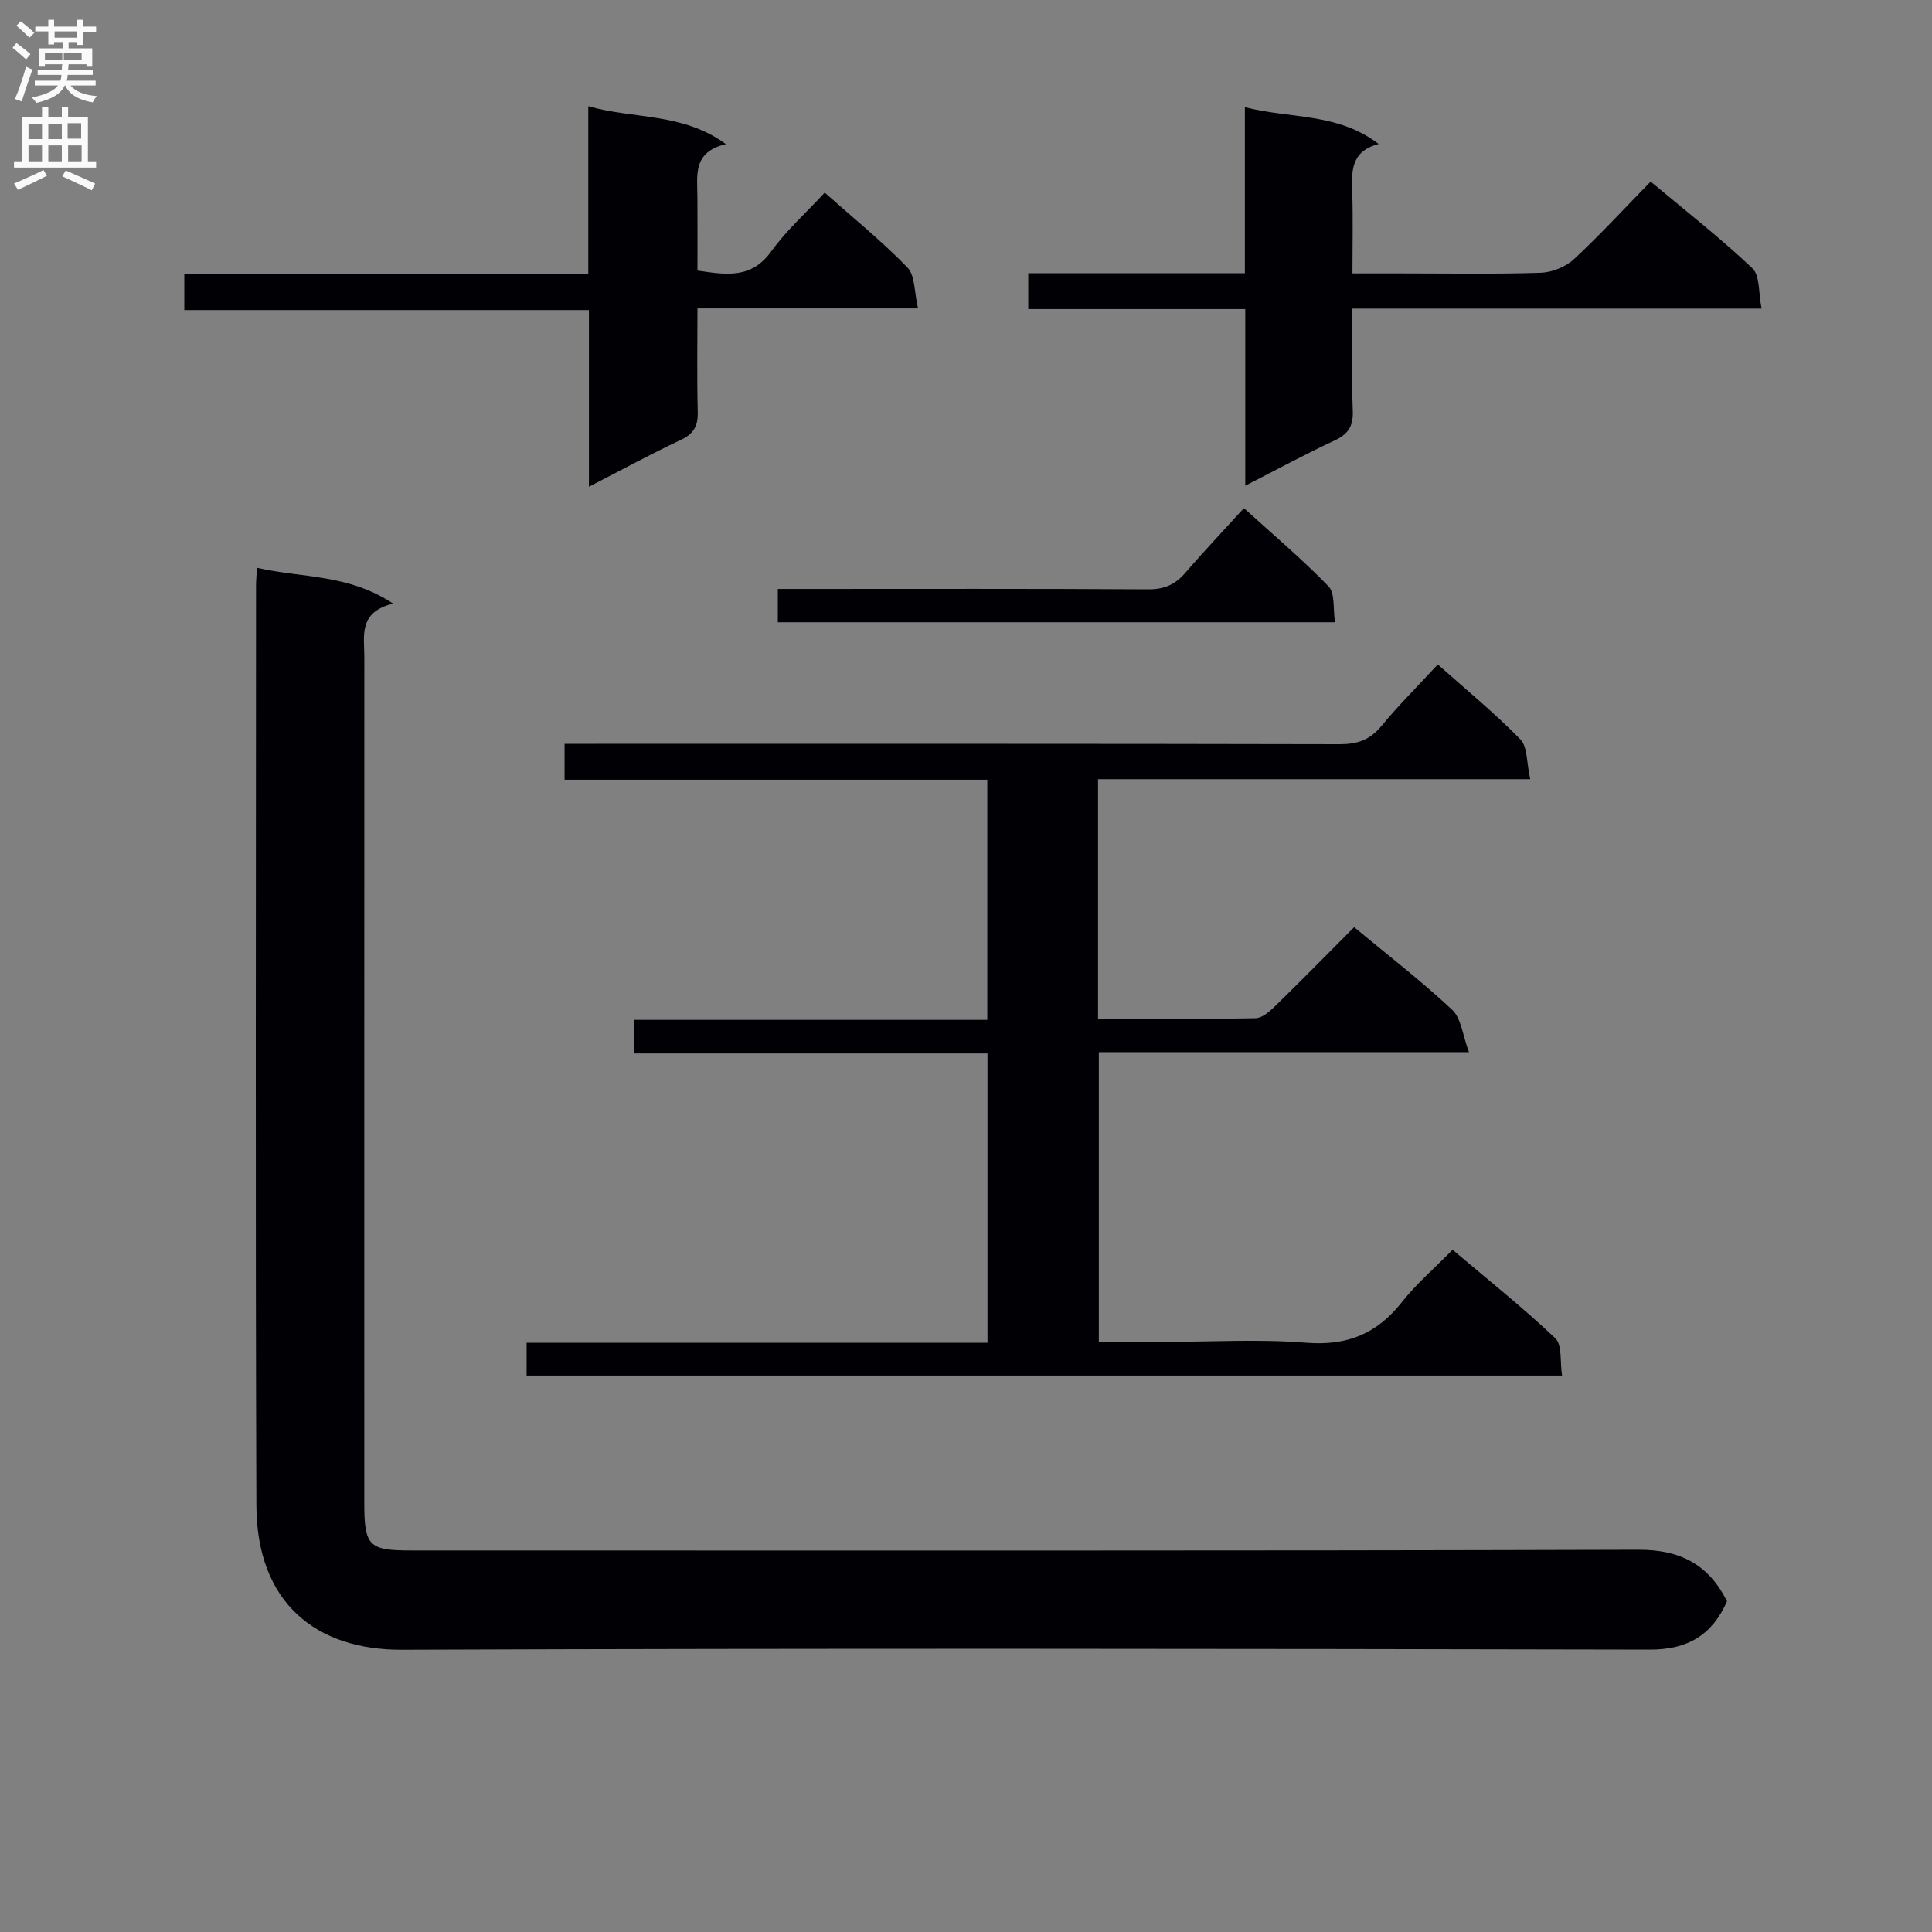
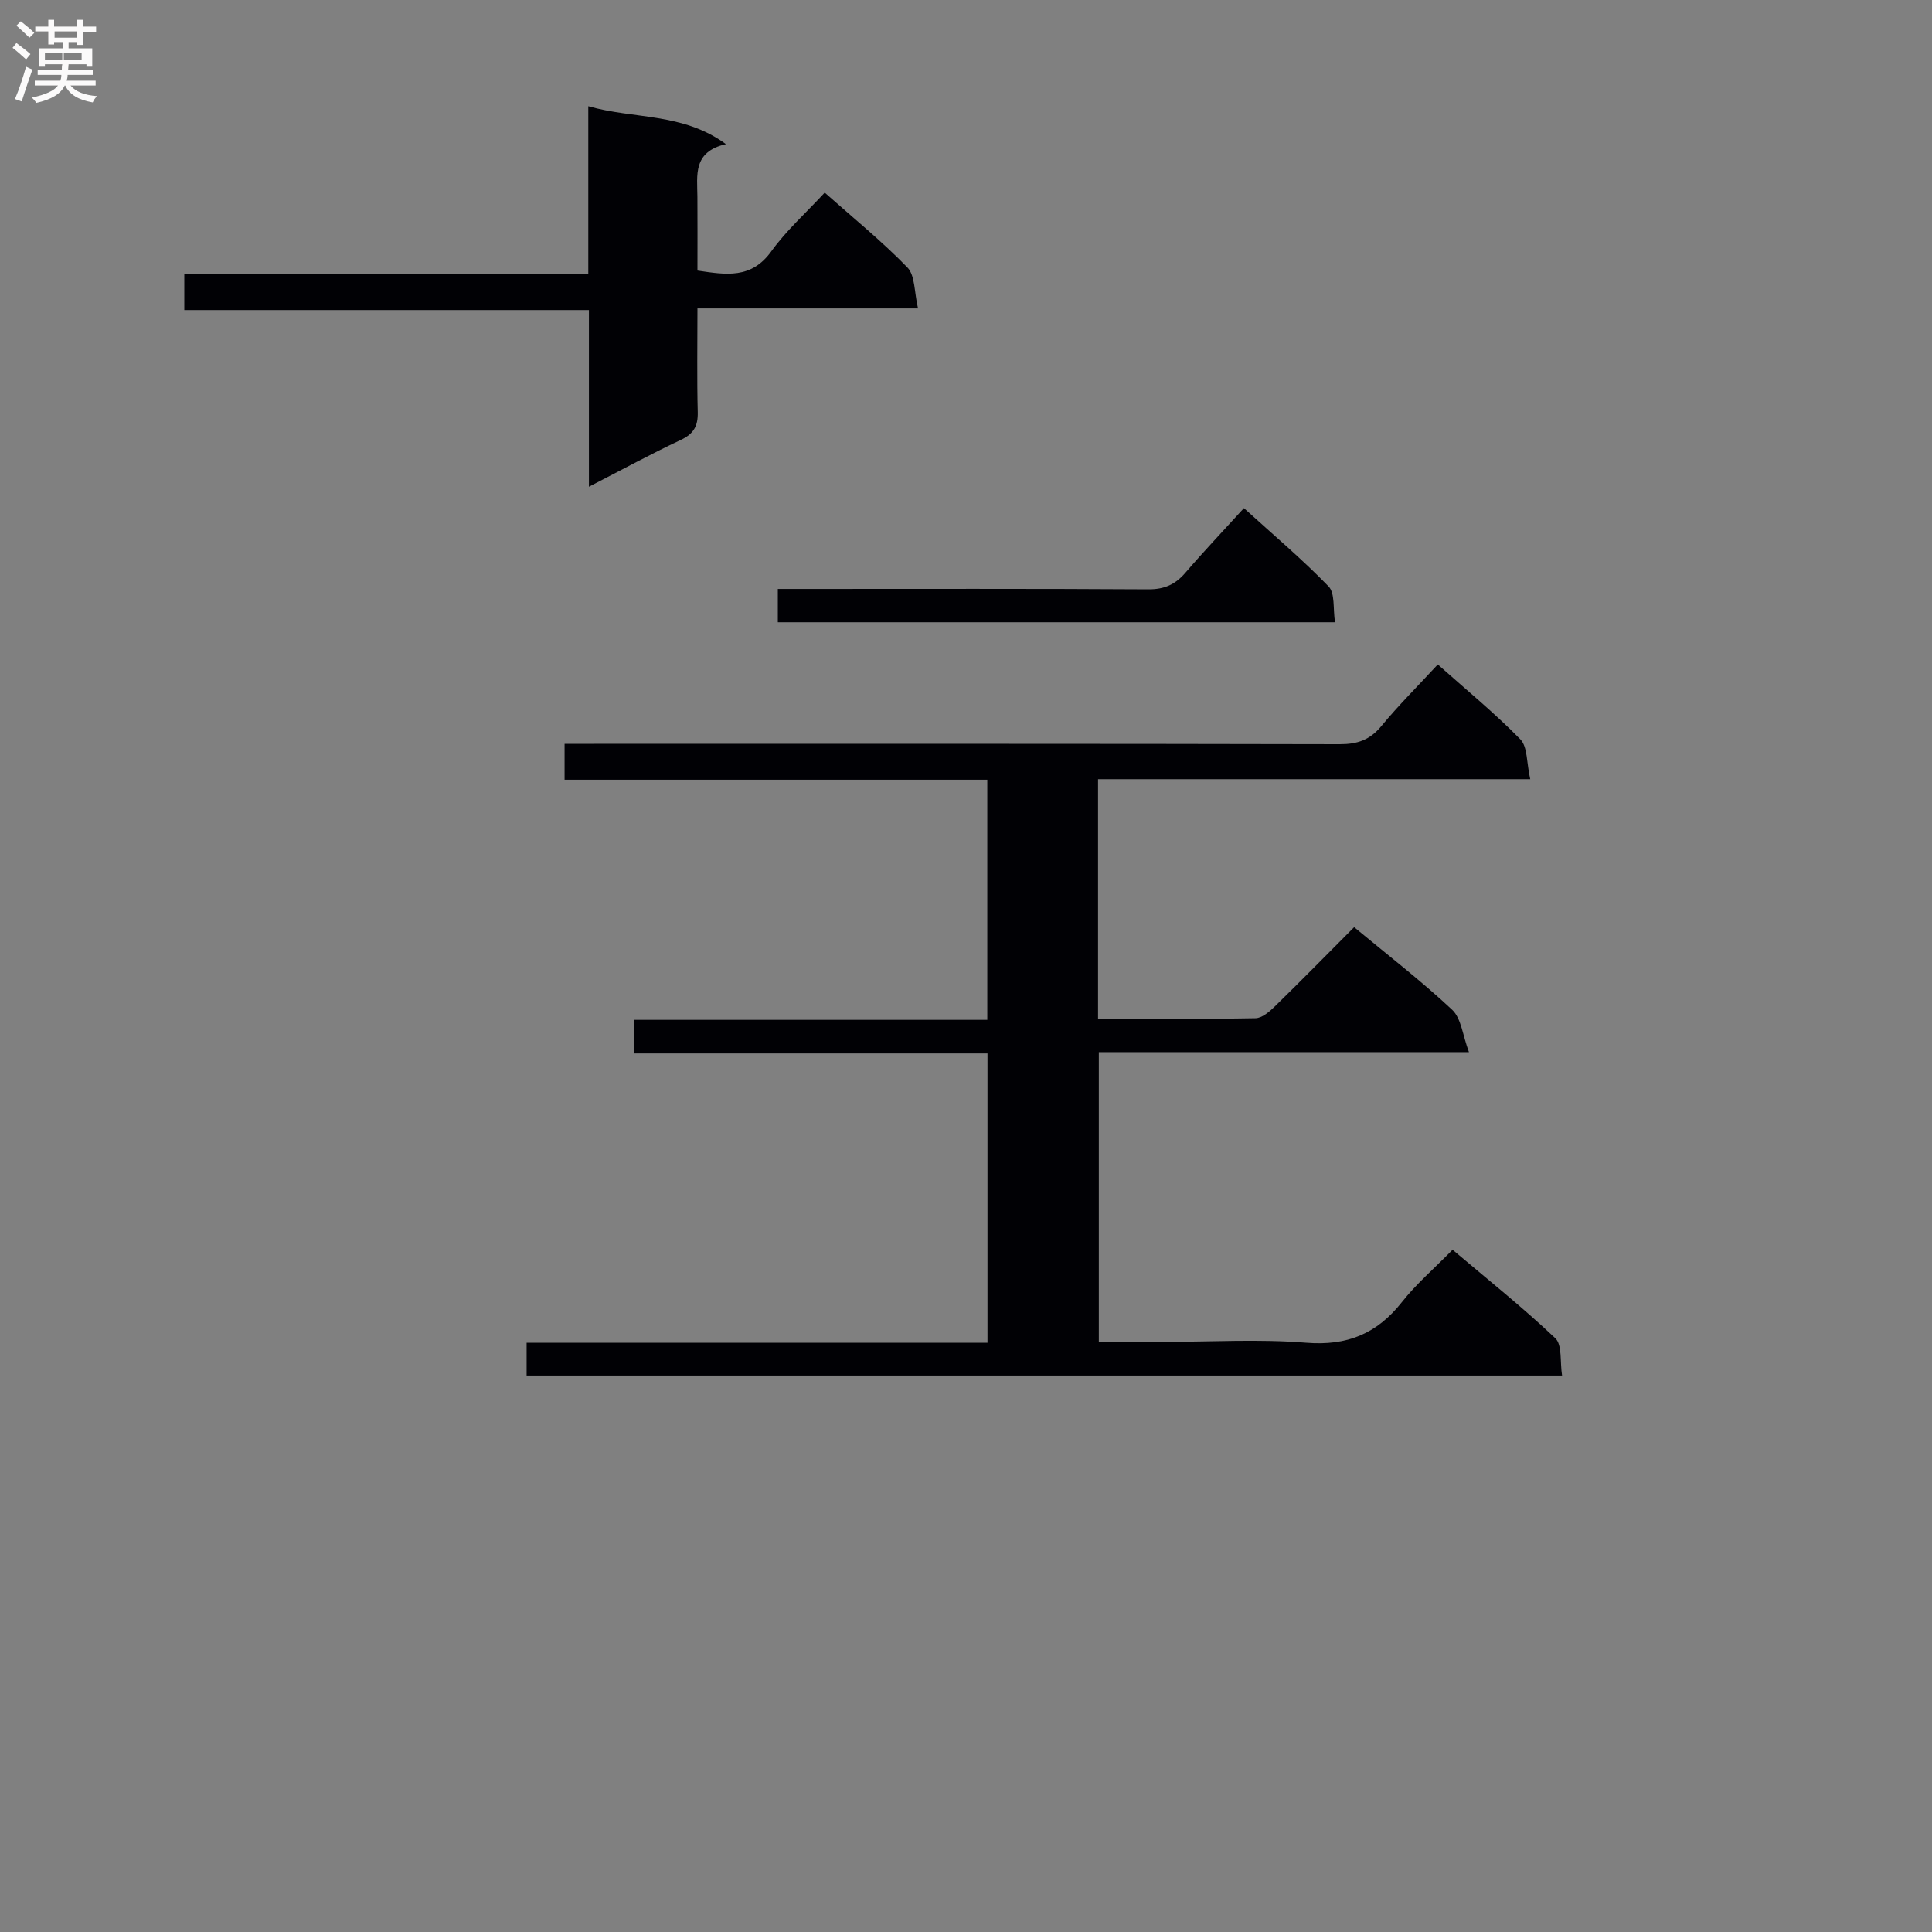
<svg xmlns="http://www.w3.org/2000/svg" enable-background="new 0 0 400 400" viewBox="0 0 400 400">
  <rect x="0" y="0" width="400" height="400" fill="#808080" stroke="none" />
  <g fill="#010105">
-     <path d="m357.56 331.52c-3.05 6.94-8.06 10.02-15.96 10.01-86.13-.18-172.26-.29-258.39.03-17.81.07-30.06-9.73-30.13-29.92-.22-63.47-.08-126.95-.07-190.42 0-.98.1-1.96.2-3.67 9.21 2.14 18.82 1.21 28.19 7.42-7.26 1.75-5.97 6.7-5.97 11.05-.02 58.31-.01 116.62-.01 174.93 0 9.2.85 10.06 9.83 10.06 84.63 0 169.26.1 253.89-.15 8.78-.04 14.6 3.06 18.42 10.66z" />
    <path d="m116.89 161.43c0-2.72 0-4.8 0-7.43h6.03c51.48 0 102.96-.04 154.45.08 3.64.01 6.23-.87 8.59-3.71 3.59-4.34 7.6-8.34 11.72-12.8 5.85 5.21 11.77 10.06 17.09 15.5 1.52 1.56 1.27 4.84 2.05 8.25-30.36 0-59.88 0-89.48 0v49.6c11.04 0 21.82.09 32.6-.11 1.37-.03 2.91-1.37 4.02-2.46 5.48-5.35 10.84-10.81 16.4-16.39 6.91 5.74 13.89 11.11 20.29 17.1 1.9 1.78 2.17 5.29 3.48 8.77-26.34 0-51.28 0-76.63 0v59.99h13.47c9.83 0 19.71-.61 29.47.18 8.46.68 14.64-1.86 19.8-8.4 2.97-3.77 6.68-6.95 10.5-10.85 7.29 6.17 14.55 11.95 21.26 18.31 1.47 1.39.95 4.86 1.41 7.73-71.81 0-142.88 0-214.38 0 0-2.07 0-4.13 0-6.79h95.42c0-20.14 0-39.7 0-59.9-24.32 0-48.69 0-73.24 0 0-2.58 0-4.53 0-6.95h73.2c0-16.67 0-32.87 0-49.72-29.13 0-58.19 0-87.52 0z" />
-     <path d="m341.75 37.59c7.48 6.27 14.57 11.79 21.06 17.95 1.6 1.52 1.24 5.11 1.91 8.35-28.61 0-56.36 0-84.72 0 0 7.39-.17 14.34.08 21.27.11 3.15-1.01 4.75-3.81 6.06-5.98 2.78-11.79 5.94-18.45 9.34 0-12.6 0-24.33 0-36.57-15.28 0-30.02 0-44.93 0 0-2.61 0-4.69 0-7.42h44.85c0-11.6 0-22.54 0-34.38 9.43 2.43 19.16 1.09 27.7 7.62-5.83 1.53-5.61 5.7-5.47 10.01.17 5.32.04 10.64.04 16.78h10c9.67 0 19.34.18 28.99-.13 2.36-.08 5.16-1.23 6.89-2.83 5.37-4.98 10.33-10.4 15.86-16.05z" />
    <path d="m121.93 100.77c0-12.76 0-24.39 0-36.58-28 0-55.72 0-83.77 0 0-2.62 0-4.69 0-7.43h83.64c0-11.89 0-23.12 0-34.77 9.52 2.72 19.5 1.28 28.5 7.85-6.9 1.58-5.94 6.43-5.91 10.91.04 4.98.01 9.96.01 15.26 5.93.89 11.15 1.78 15.3-3.99 3.08-4.28 7.11-7.88 11.05-12.14 5.87 5.22 11.83 10.04 17.12 15.49 1.61 1.66 1.4 5.09 2.2 8.48-15.66 0-30.38 0-45.67 0 0 7.55-.12 14.51.06 21.47.07 2.88-.83 4.5-3.51 5.76-6.11 2.87-12.05 6.11-19.02 9.69z" />
    <path d="m161.04 128.83c0-2.23 0-4.18 0-6.9h5.26c23.81 0 47.62-.07 71.43.08 3.33.02 5.59-.99 7.69-3.43 3.79-4.41 7.8-8.63 12.12-13.38 5.99 5.45 12.05 10.55 17.53 16.21 1.37 1.42.89 4.63 1.33 7.42-38.66 0-76.71 0-115.36 0z" />
  </g>
  <path d="m2.6 9.9.8-1c.9.7 1.9 1.4 2.9 2.3l-.9 1.1c-1.1-1-2-1.8-2.8-2.4zm.5 10.6c.9-2.1 1.6-4.3 2.3-6.7.4.2.8.4 1.3.6-.7 2.1-1.5 4.3-2.2 6.6zm.3-15.2.9-.9c1 .8 2 1.6 2.8 2.4l-1 1c-.9-.9-1.8-1.7-2.7-2.5zm12.6-1.2h1.2v1.4h2.7v1.1h-2.7v2.7h-1.2v-.6h-1.8v1.3h4.9v3.8h-1.2v-.5h-3.7c0 .4-.1.9-.1 1.2h5.1v1h-5.2c0 .5-.1.9-.2 1.2h6v1h-5.2c1.1 1.3 2.9 2 5.5 2.2-.4.4-.7.8-.9 1.3-2.9-.5-4.8-1.6-5.7-3.5h-.1c-.8 1.7-2.7 2.9-5.9 3.6-.2-.4-.6-.8-.9-1.1 2.8-.6 4.6-1.4 5.4-2.5h-4.8v-1h5.3c.1-.3.2-.7.2-1.2h-4.9v-1h5c0-.4 0-.8.1-1.2h-3.6v.5h-1.2v-3.8h4.9v-1.3h-1.8v.5h-1.2v-2.7h-2.7v-1h2.7v-1.4h1.2v1.4h4.8zm-6.7 8.3h3.6c0-.4 0-.9 0-1.4h-3.6zm1.9-4.6h4.8v-1.3h-4.7v1.3zm6.7 3.2h-4.7v1.4h3.7v-1.4z" fill="#fbfafa" />
-   <path d="m8.7 22.1h1.3v2.2h2.8v-2.2h1.3v2.2h4.1v9.1h1.7v1.3h-17v-1.3h1.7v-9.1h4.1zm.3 13.1.7 1.2c-1.8.9-3.8 1.9-6 2.9-.2-.4-.5-.8-.8-1.3 2.3-1 4.4-1.9 6.1-2.8zm-3.1-6.4h2.8v-3.2h-2.8zm0 4.6h2.8v-3.3h-2.8zm4.1-4.6h2.8v-3.2h-2.8zm0 4.6h2.8v-3.3h-2.8zm3.6 1.9c2.1.9 4.1 1.8 6.1 2.7l-.7 1.4c-2.2-1.1-4.2-2-6.1-2.9zm3.2-9.8h-2.8v3.2h2.8v-3.1zm-2.7 7.9h2.8v-3.3h-2.8z" fill="#fbfafa" />
</svg>